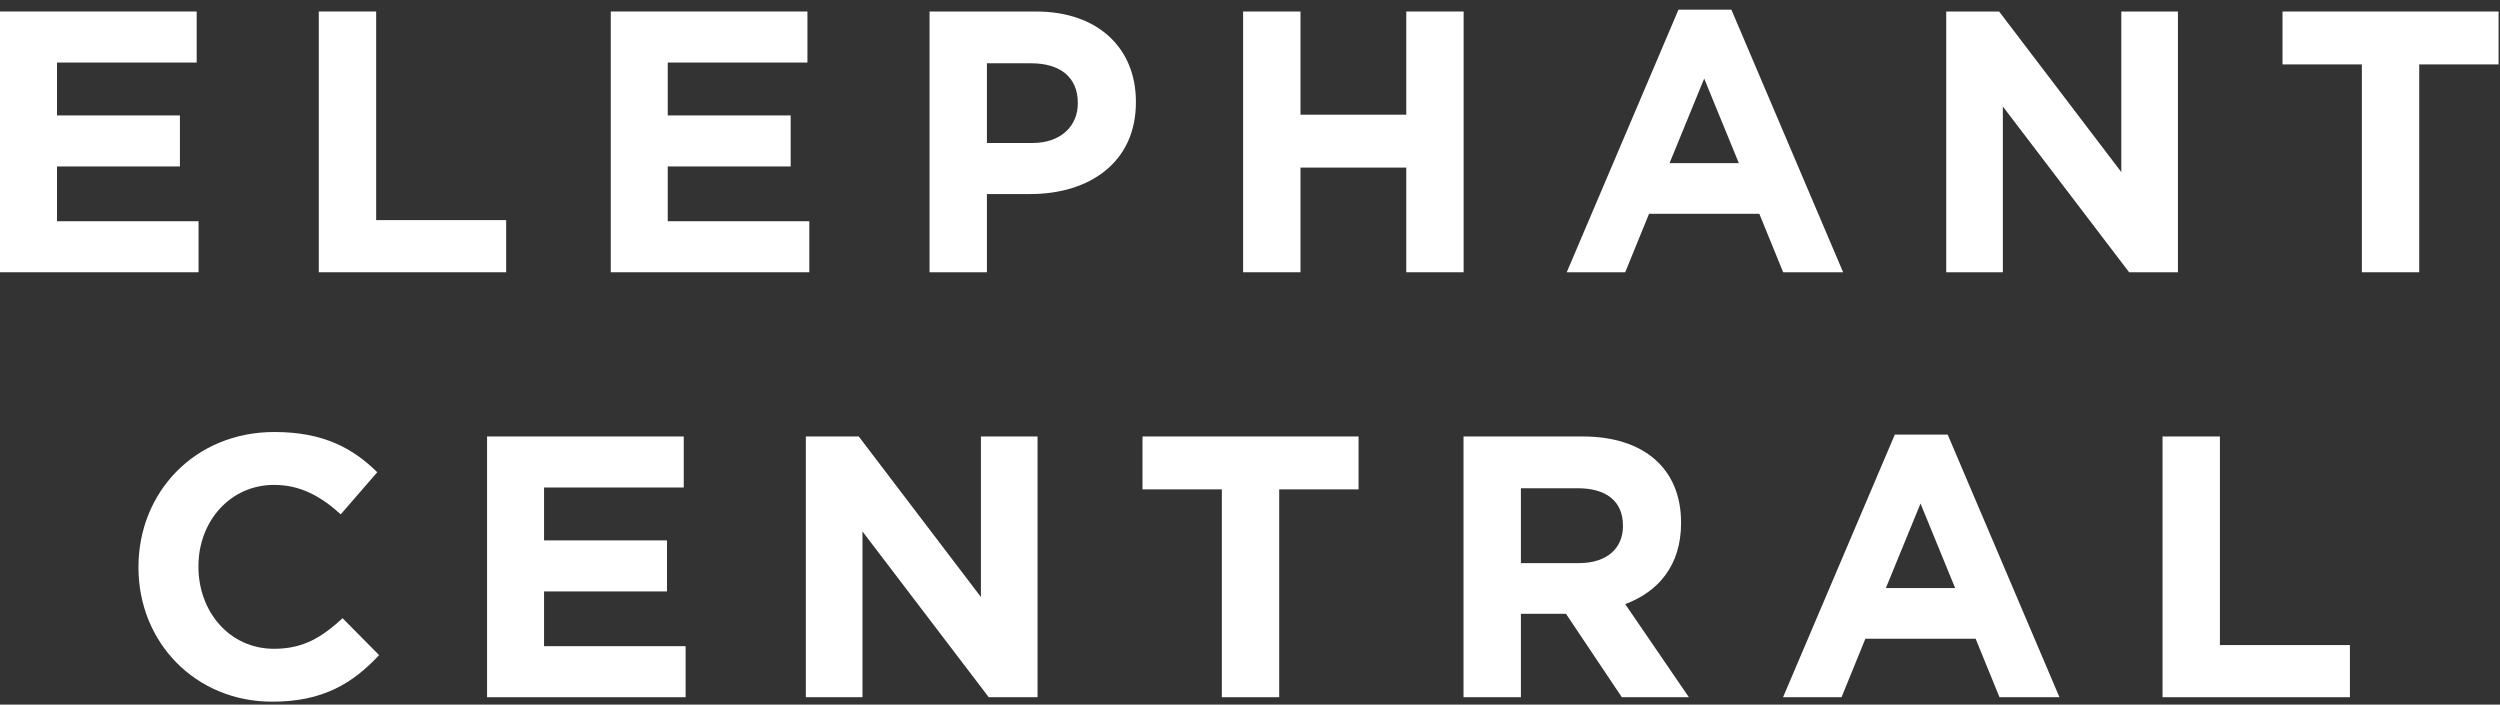
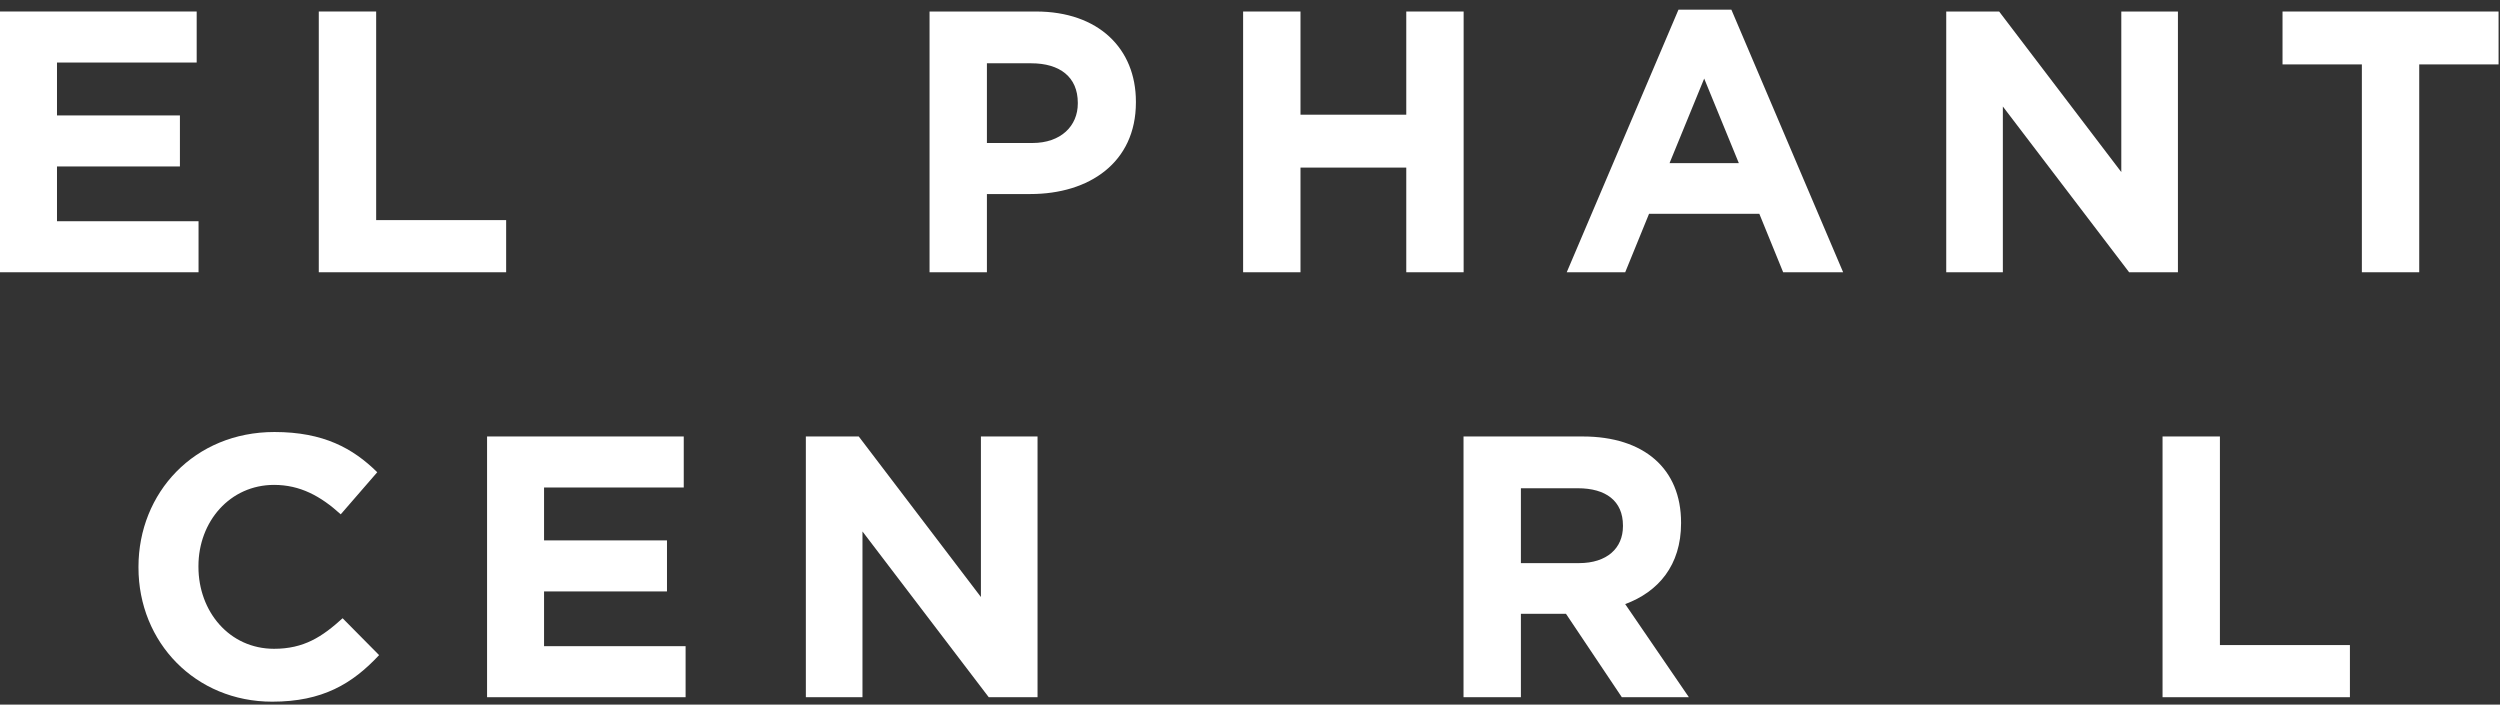
<svg xmlns="http://www.w3.org/2000/svg" width="259px" height="73px" viewBox="0 0 259 73" version="1.1">
  <rect x="0" y="0" width="259" height="73" fill="#333333" stroke="none" />
  <title>Elephant Central / White</title>
  <desc>Created with Sketch.</desc>
  <g id="Elephant-Central-/-White" stroke="none" stroke-width="1" fill="none" fill-rule="evenodd">
    <g id="Group-29" fill="#FFFFFF">
      <polygon id="Fill-1" points="0 1.192 0 28.206 20.569 28.206 20.569 22.919 5.904 22.919 5.904 17.245 18.639 17.245 18.639 11.959 5.904 11.959 5.904 6.479 20.376 6.479 20.376 1.192" />
      <polygon id="Fill-2" points="33.026 1.192 33.026 28.206 52.437 28.206 52.437 22.803 38.97 22.803 38.97 1.192" />
-       <polygon id="Fill-3" points="63.275 1.192 63.275 28.206 83.844 28.206 83.844 22.919 69.178 22.919 69.178 17.245 81.913 17.245 81.913 11.959 69.178 11.959 69.178 6.479 83.65 6.479 83.65 1.192" />
      <g id="Group-28" transform="translate(14, 0.694)">
        <path d="M97.66,9.954 C97.66,7.291 95.807,5.863 92.836,5.863 L88.244,5.863 L88.244,14.121 L92.952,14.121 C95.923,14.121 97.66,12.347 97.66,10.031 L97.66,9.954 Z M92.759,19.408 L88.244,19.408 L88.244,27.512 L82.301,27.512 L82.301,0.499 L93.338,0.499 C99.782,0.499 103.68,4.32 103.68,9.838 L103.68,9.915 C103.68,16.167 98.817,19.408 92.759,19.408 L92.759,19.408 Z" id="Fill-4" />
        <polygon id="Fill-6" points="131.69 27.512 131.69 16.668 120.731 16.668 120.731 27.512 114.787 27.512 114.787 0.499 120.731 0.499 120.731 11.189 131.69 11.189 131.69 0.499 137.632 0.499 137.632 27.512" />
        <path d="M162.554,7.445 L158.965,16.205 L166.143,16.205 L162.554,7.445 Z M170.735,27.511 L168.265,21.453 L156.842,21.453 L154.372,27.511 L148.314,27.511 L159.891,0.306 L165.37,0.306 L176.948,27.511 L170.735,27.511 Z" id="Fill-8" />
        <polygon id="Fill-10" points="206.577 27.512 193.496 10.34 193.496 27.512 187.63 27.512 187.63 0.499 193.11 0.499 205.767 17.132 205.767 0.499 211.633 0.499 211.633 27.512" />
        <polygon id="Fill-12" points="236.632 5.979 236.632 27.512 230.689 27.512 230.689 5.979 222.47 5.979 222.47 0.499 244.852 0.499 244.852 5.979" />
        <path d="M14.2,72 C6.251,72 0.346,65.864 0.346,58.108 L0.346,58.031 C0.346,50.352 6.136,44.062 14.432,44.062 C19.526,44.062 22.574,45.759 25.083,48.229 L21.301,52.59 C19.217,50.699 17.095,49.541 14.393,49.541 C9.84,49.541 6.559,53.323 6.559,57.954 L6.559,58.031 C6.559,62.662 9.763,66.521 14.393,66.521 C17.48,66.521 19.372,65.286 21.494,63.356 L25.275,67.176 C22.497,70.148 19.41,72 14.2,72" id="Fill-14" />
        <polygon id="Fill-16" points="36.46 71.537 36.46 44.524 56.836 44.524 56.836 49.811 42.364 49.811 42.364 55.291 55.099 55.291 55.099 60.578 42.364 60.578 42.364 66.25 57.028 66.25 57.028 71.537" />
        <polygon id="Fill-18" points="88.433 71.537 75.352 54.365 75.352 71.537 69.486 71.537 69.486 44.524 74.966 44.524 87.623 61.157 87.623 44.524 93.489 44.524 93.489 71.537" />
-         <polygon id="Fill-20" points="118.526 50.004 118.526 71.537 112.583 71.537 112.583 50.004 104.364 50.004 104.364 44.524 126.746 44.524 126.746 50.004" />
        <path d="M154.138,53.748 C154.138,51.201 152.363,49.889 149.469,49.889 L143.565,49.889 L143.565,57.645 L149.584,57.645 C152.479,57.645 154.138,56.102 154.138,53.825 L154.138,53.748 Z M154.022,71.538 L148.234,62.894 L143.565,62.894 L143.565,71.538 L137.621,71.538 L137.621,44.525 L149.97,44.525 C156.337,44.525 160.158,47.882 160.158,53.439 L160.158,53.516 C160.158,57.877 157.804,60.617 154.369,61.89 L160.968,71.538 L154.022,71.538 Z" id="Fill-22" />
-         <path d="M184.965,51.471 L181.376,60.231 L188.554,60.231 L184.965,51.471 Z M193.146,71.537 L190.676,65.479 L179.253,65.479 L176.783,71.537 L170.725,71.537 L182.302,44.332 L187.781,44.332 L199.359,71.537 L193.146,71.537 Z" id="Fill-24" />
        <polygon id="Fill-26" points="210.04 71.537 210.04 44.524 215.983 44.524 215.983 66.135 229.451 66.135 229.451 71.537" />
      </g>
    </g>
  </g>
</svg>